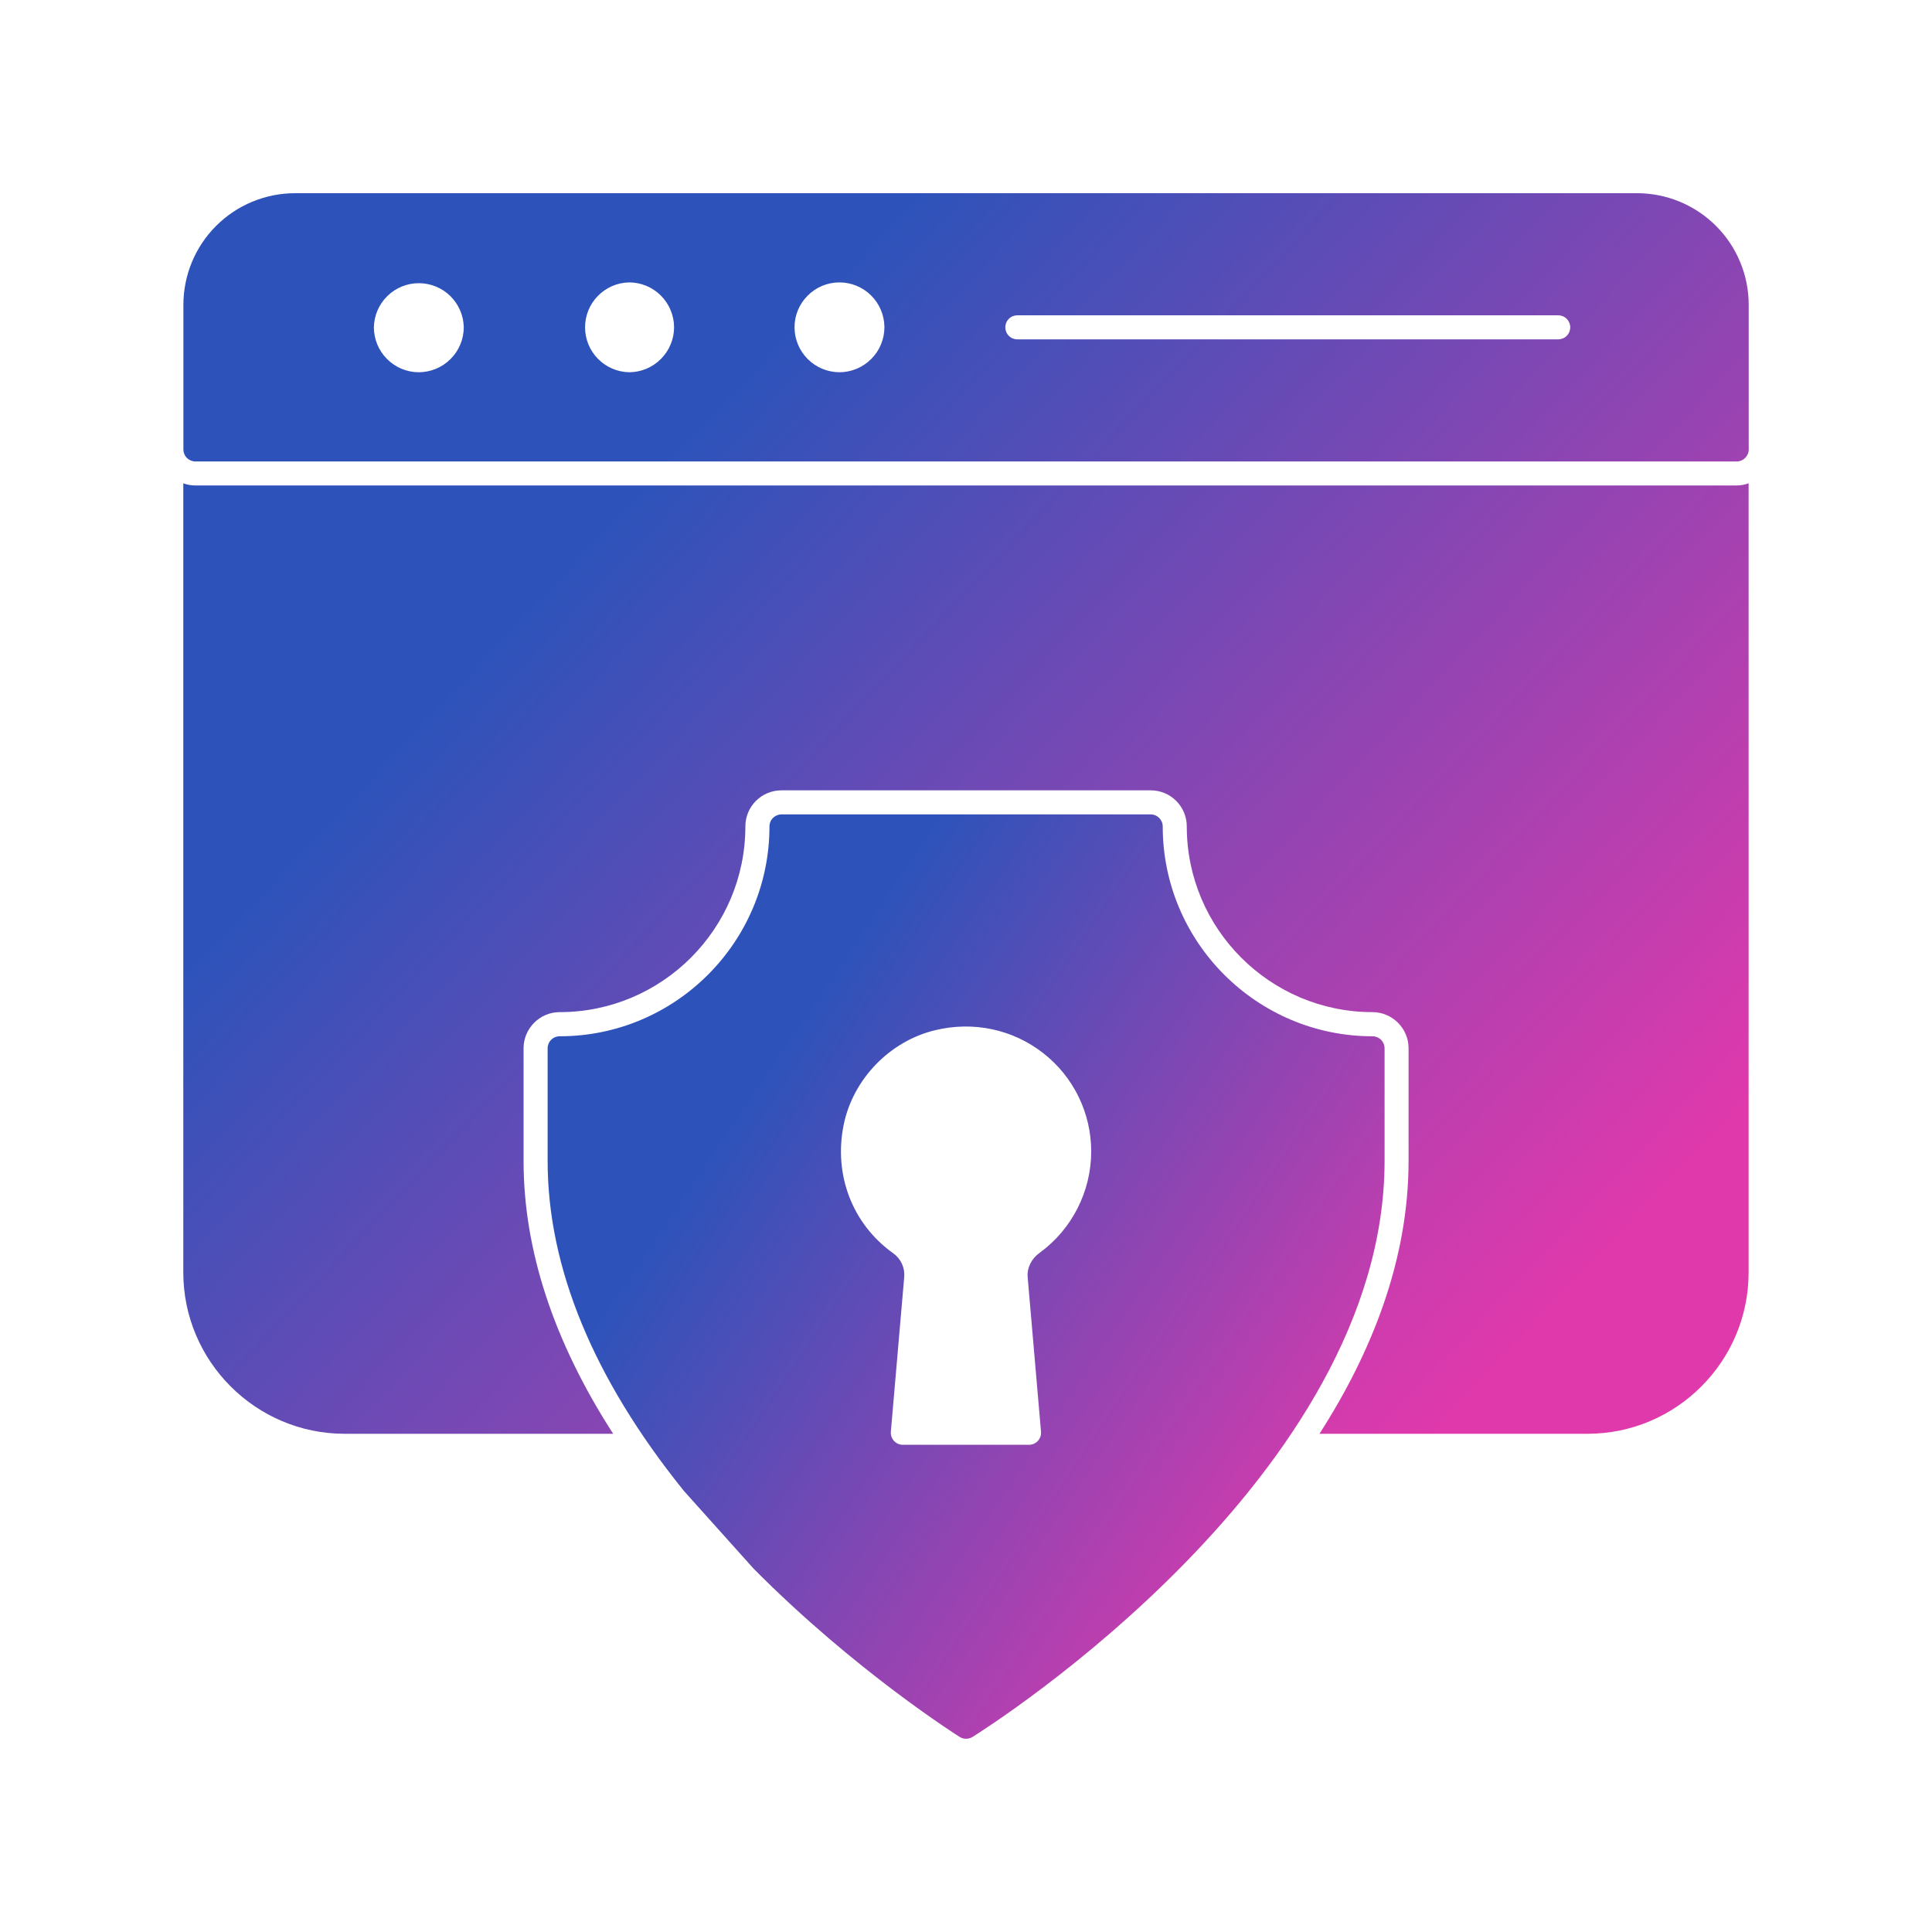
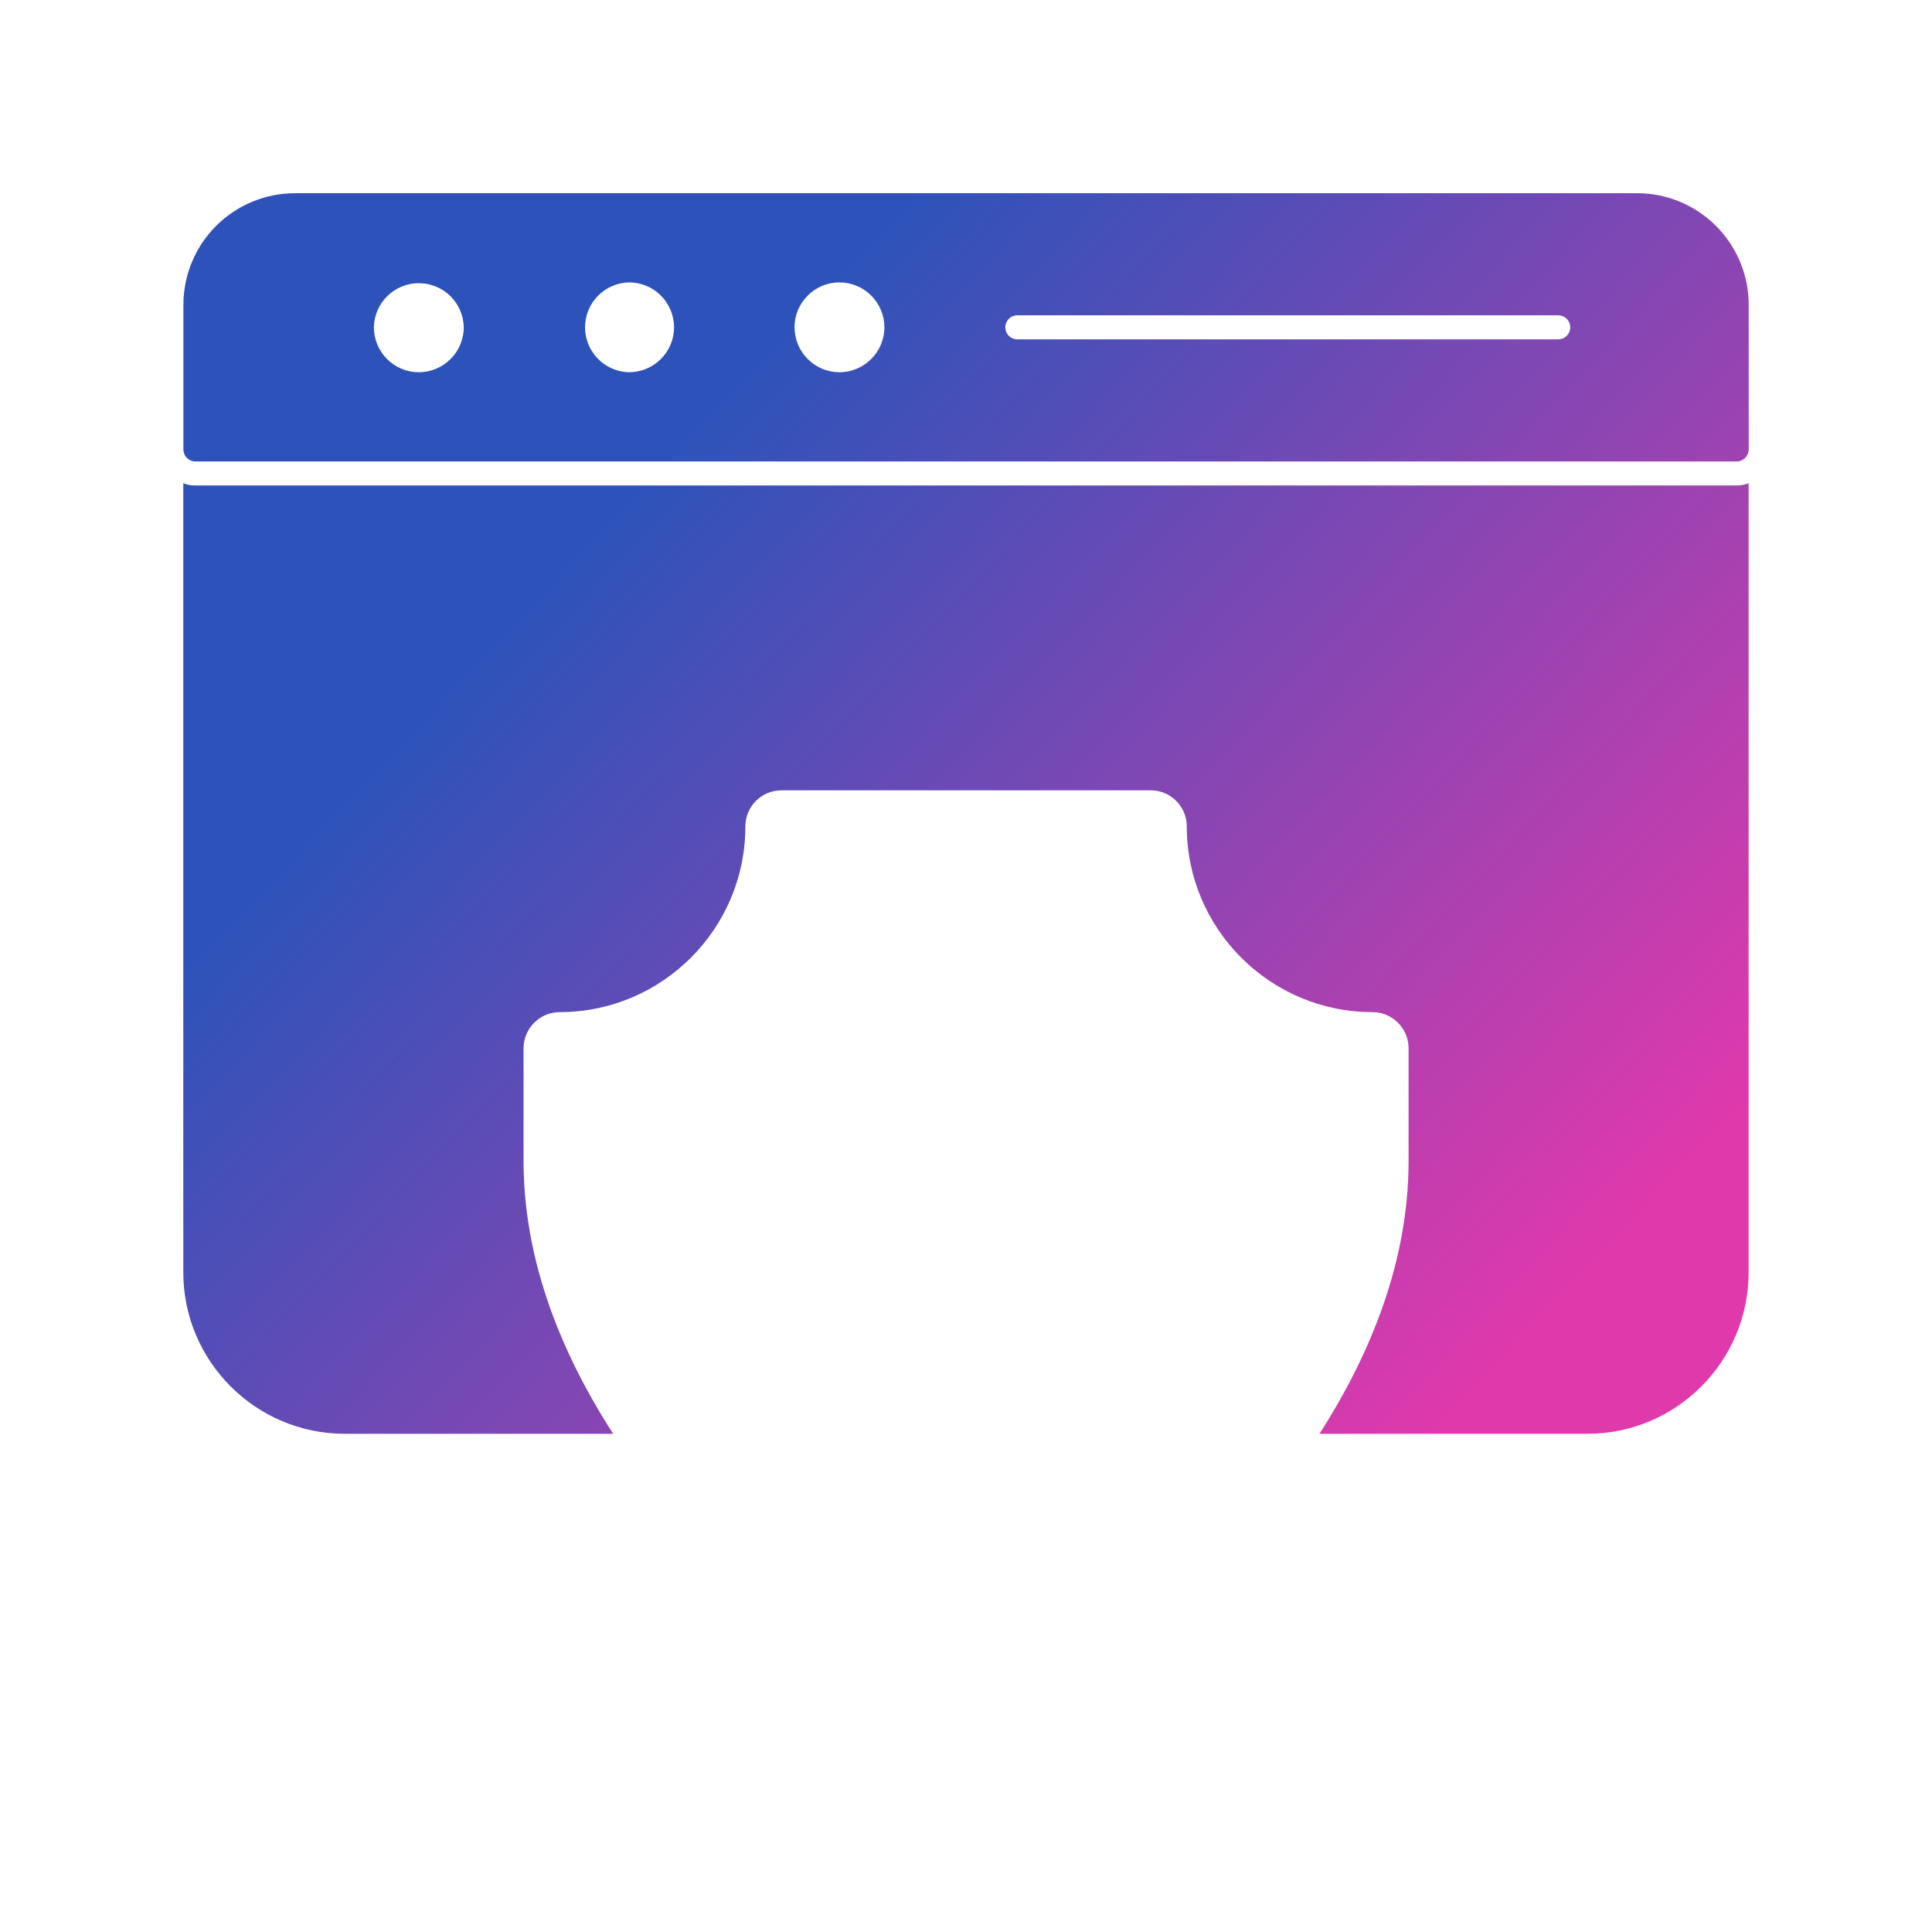
<svg xmlns="http://www.w3.org/2000/svg" width="40" height="40" viewBox="0 0 40 40" fill="none">
  <path d="M35.953 10.051H4.044C3.954 10.051 3.875 10.036 3.795 10.006V26.344C3.795 28.184 5.296 29.685 7.135 29.685H12.695C11.458 27.765 10.84 25.876 10.84 24.036V21.703C10.84 21.294 11.174 20.955 11.588 20.955C13.707 20.955 15.432 19.23 15.432 17.111C15.432 16.697 15.766 16.363 16.18 16.363H23.823C24.237 16.363 24.571 16.697 24.571 17.111C24.571 19.23 26.296 20.955 28.415 20.955C28.829 20.955 29.163 21.294 29.163 21.703V24.036C29.163 26.085 28.4 28 27.318 29.685H32.867C34.707 29.685 36.203 28.184 36.203 26.344V10.006C36.123 10.036 36.043 10.051 35.953 10.051ZM33.896 4H6.105C5.493 4.001 4.907 4.244 4.474 4.677C4.041 5.11 3.798 5.696 3.797 6.308V9.305C3.797 9.371 3.823 9.434 3.87 9.481C3.917 9.528 3.98 9.554 4.046 9.554H35.955C36.093 9.554 36.205 9.443 36.205 9.305V6.308C36.204 5.696 35.961 5.11 35.528 4.677C35.095 4.244 34.508 4.001 33.896 4ZM8.668 7.707C8.421 7.706 8.185 7.607 8.011 7.431C7.837 7.256 7.74 7.019 7.741 6.773C7.746 6.53 7.847 6.298 8.021 6.128C8.195 5.958 8.428 5.863 8.671 5.863C8.914 5.863 9.148 5.958 9.322 6.128C9.496 6.298 9.596 6.53 9.602 6.773C9.602 6.895 9.578 7.017 9.531 7.13C9.484 7.244 9.415 7.347 9.328 7.433C9.242 7.52 9.139 7.589 9.025 7.636C8.912 7.683 8.79 7.707 8.668 7.707M13.022 7.707C12.779 7.701 12.548 7.601 12.378 7.427C12.208 7.253 12.113 7.02 12.113 6.777C12.113 6.534 12.208 6.3 12.378 6.127C12.548 5.953 12.779 5.852 13.022 5.847C13.268 5.846 13.505 5.943 13.68 6.117C13.855 6.29 13.954 6.526 13.956 6.773C13.956 6.895 13.932 7.017 13.885 7.13C13.838 7.244 13.769 7.347 13.682 7.433C13.596 7.52 13.493 7.589 13.379 7.636C13.266 7.683 13.144 7.707 13.022 7.707ZM17.376 7.707C17.13 7.705 16.894 7.606 16.72 7.431C16.547 7.256 16.449 7.019 16.45 6.773C16.45 6.265 16.869 5.847 17.376 5.847C17.623 5.846 17.86 5.943 18.035 6.117C18.21 6.29 18.309 6.526 18.311 6.773C18.311 6.895 18.287 7.017 18.24 7.13C18.193 7.244 18.124 7.347 18.037 7.433C17.95 7.52 17.847 7.589 17.734 7.636C17.62 7.683 17.499 7.707 17.376 7.707ZM32.261 7.026H21.063C20.997 7.026 20.933 7 20.887 6.953C20.84 6.907 20.814 6.843 20.814 6.777C20.814 6.711 20.84 6.648 20.887 6.601C20.933 6.554 20.997 6.528 21.063 6.528H32.261C32.327 6.528 32.391 6.554 32.437 6.601C32.484 6.648 32.51 6.711 32.51 6.777C32.51 6.843 32.484 6.907 32.437 6.953C32.391 7 32.327 7.026 32.261 7.026Z" fill="url(#paint0_linear_162_83)" />
-   <path d="M28.417 21.455C26.021 21.455 24.073 19.506 24.073 17.111C24.073 17.044 24.046 16.981 24 16.934C23.953 16.888 23.89 16.861 23.823 16.861H16.18C16.114 16.861 16.051 16.888 16.004 16.934C15.957 16.981 15.931 17.044 15.931 17.111C15.931 19.506 13.982 21.455 11.587 21.455C11.521 21.455 11.458 21.481 11.411 21.528C11.364 21.575 11.338 21.638 11.338 21.704V24.037C11.338 26.243 12.284 28.537 14.149 30.855L14.157 30.865L15.593 32.467C17.701 34.598 19.849 35.948 19.87 35.962C19.909 35.986 19.955 35.999 20.002 35.999C20.048 35.999 20.094 35.986 20.134 35.962C20.483 35.744 28.666 30.559 28.666 24.037V21.704C28.666 21.638 28.64 21.575 28.593 21.528C28.546 21.481 28.483 21.455 28.417 21.455ZM21.521 25.941C21.351 26.064 21.26 26.253 21.277 26.446L21.553 29.642C21.556 29.676 21.552 29.711 21.541 29.744C21.529 29.777 21.512 29.807 21.488 29.832C21.465 29.858 21.437 29.878 21.405 29.892C21.373 29.906 21.339 29.913 21.305 29.913H18.692C18.658 29.913 18.624 29.906 18.592 29.892C18.561 29.878 18.532 29.858 18.509 29.832C18.486 29.807 18.468 29.777 18.457 29.744C18.446 29.711 18.441 29.677 18.444 29.642L18.721 26.439C18.729 26.343 18.712 26.247 18.671 26.16C18.63 26.073 18.567 25.999 18.488 25.944C17.646 25.341 17.256 24.322 17.468 23.285C17.661 22.343 18.419 21.558 19.354 21.331C20.148 21.136 20.968 21.31 21.6 21.805C21.909 22.046 22.159 22.355 22.331 22.707C22.503 23.06 22.592 23.447 22.592 23.839C22.592 24.669 22.192 25.454 21.521 25.941Z" fill="url(#paint1_linear_162_83)" />
  <defs>
    <linearGradient id="paint0_linear_162_83" x1="11.897" y1="11.491" x2="30.514" y2="28.993" gradientUnits="userSpaceOnUse">
      <stop stop-color="#2D53BA" />
      <stop offset="1" stop-color="#E039AC" />
    </linearGradient>
    <linearGradient id="paint1_linear_162_83" x1="15.67" y1="22.443" x2="28.556" y2="31.136" gradientUnits="userSpaceOnUse">
      <stop stop-color="#2D53BA" />
      <stop offset="1" stop-color="#E039AC" />
    </linearGradient>
  </defs>
</svg>